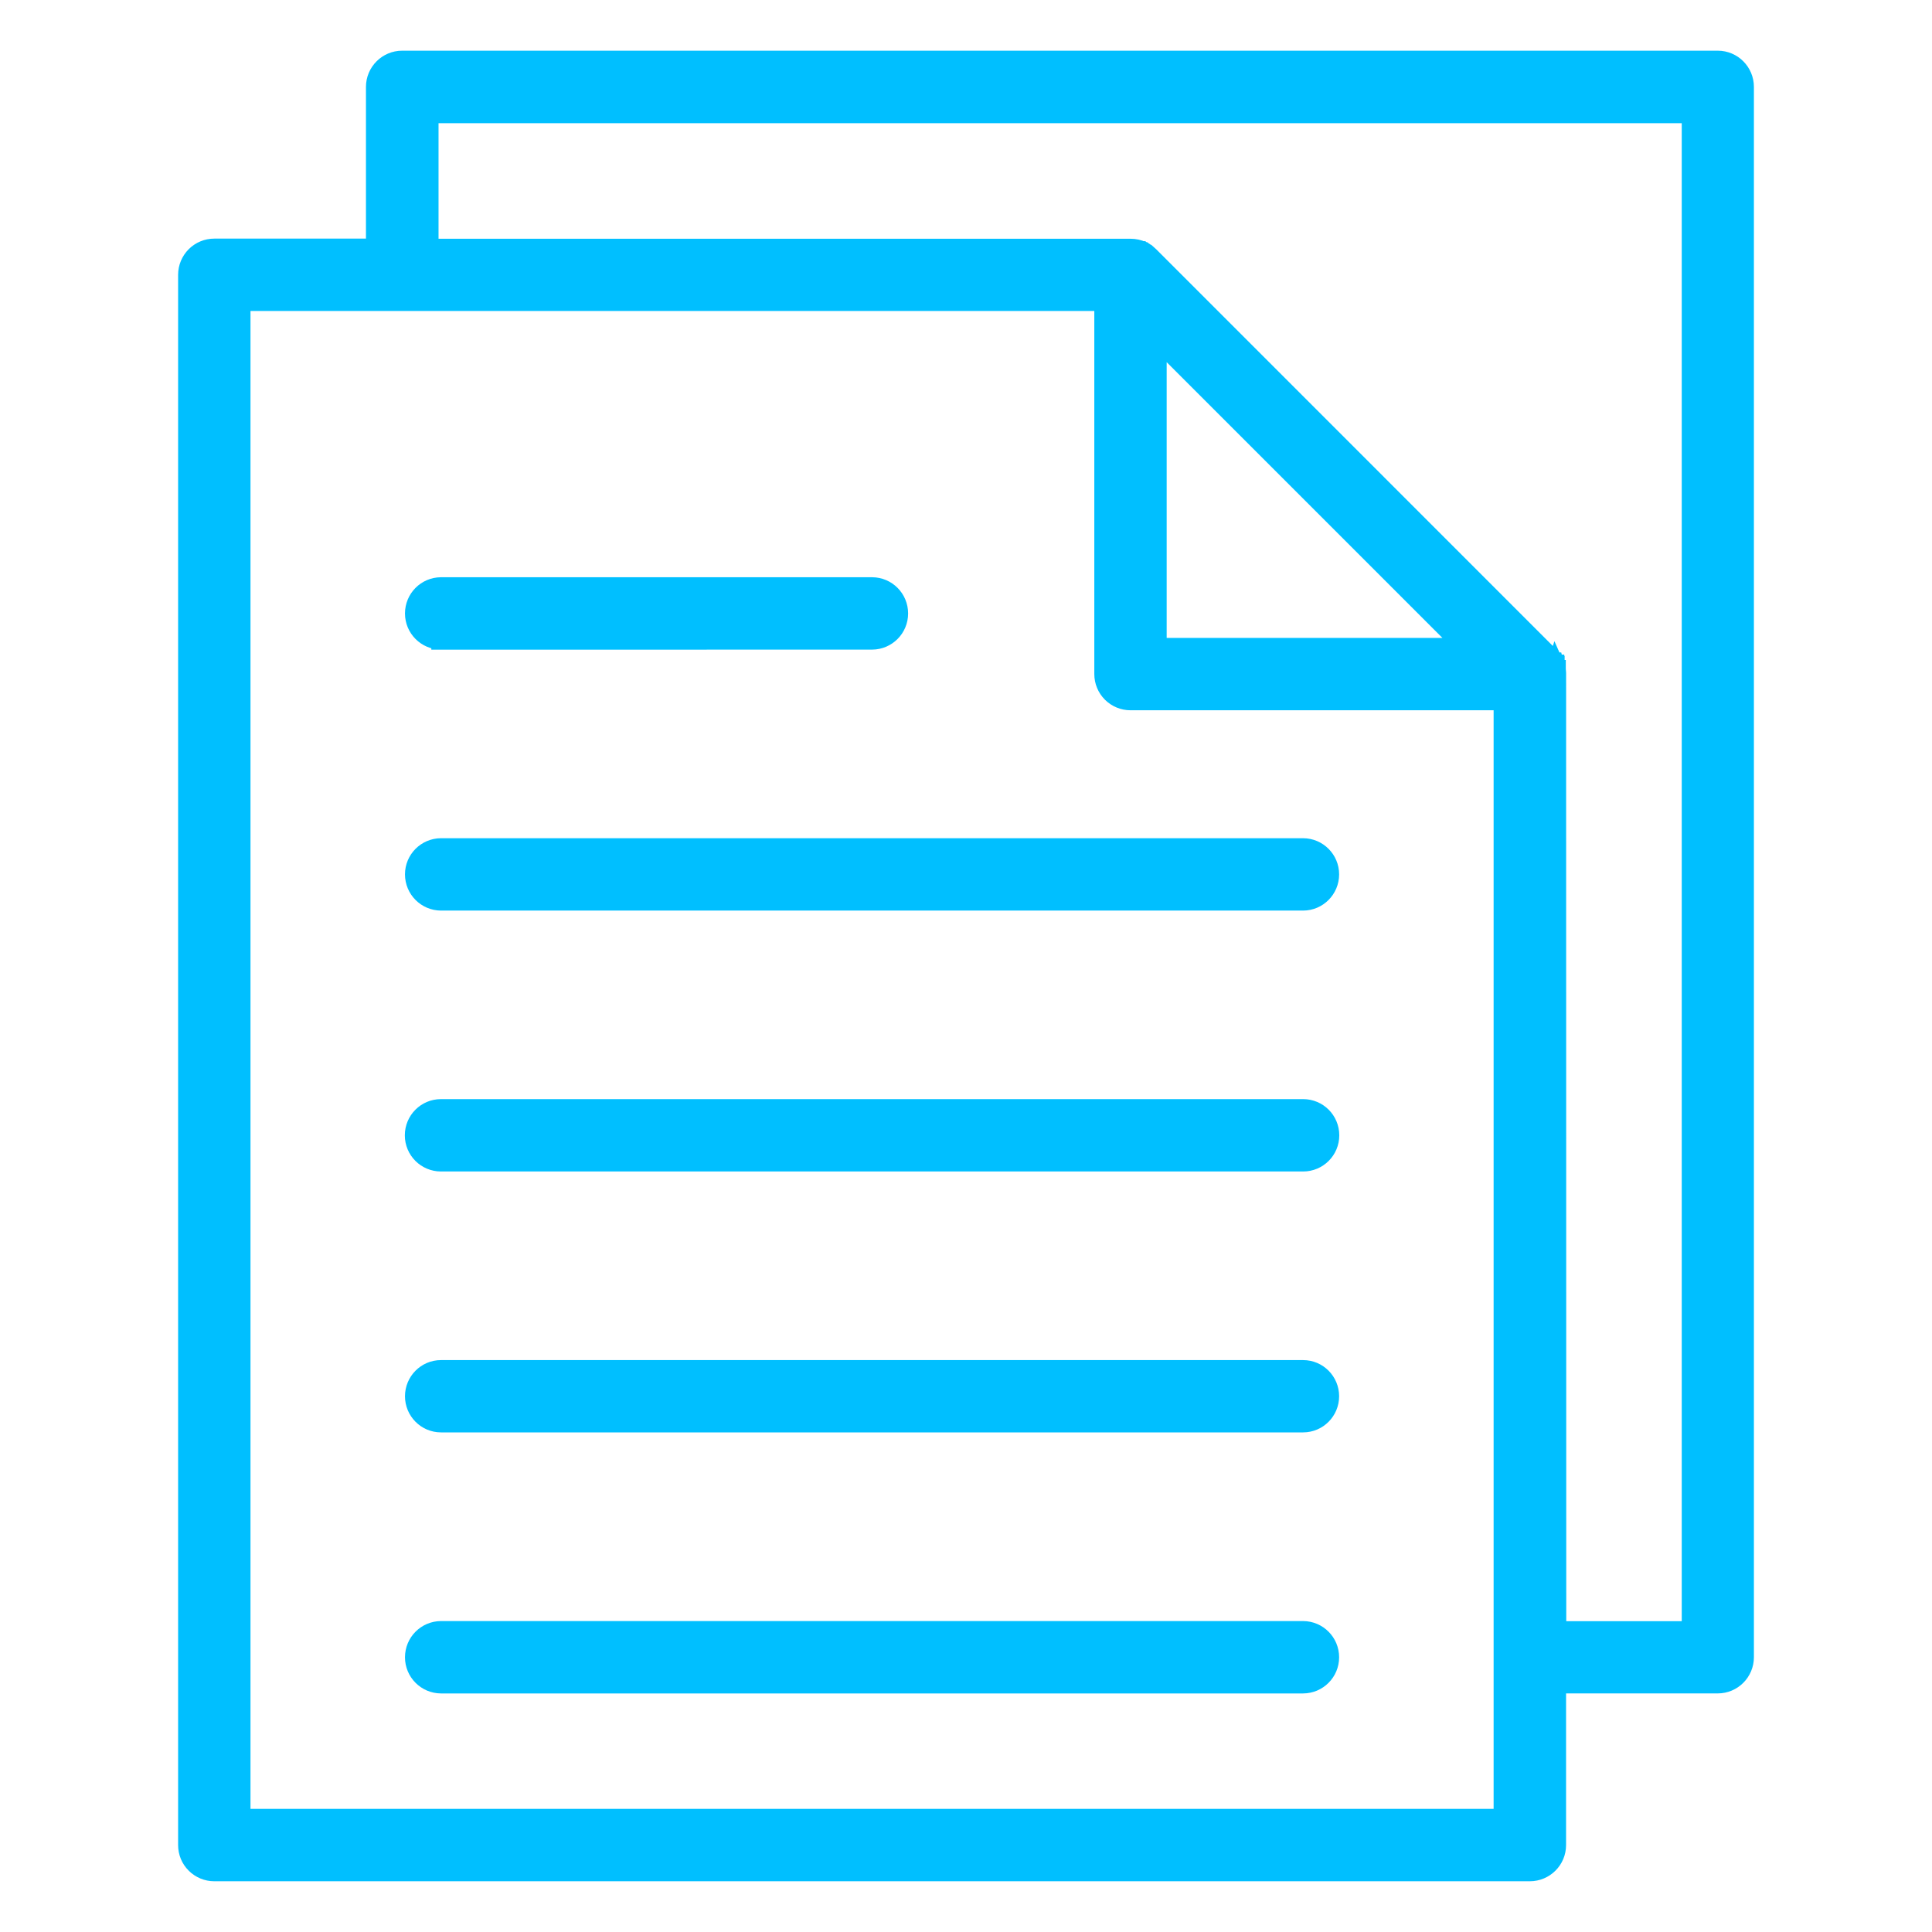
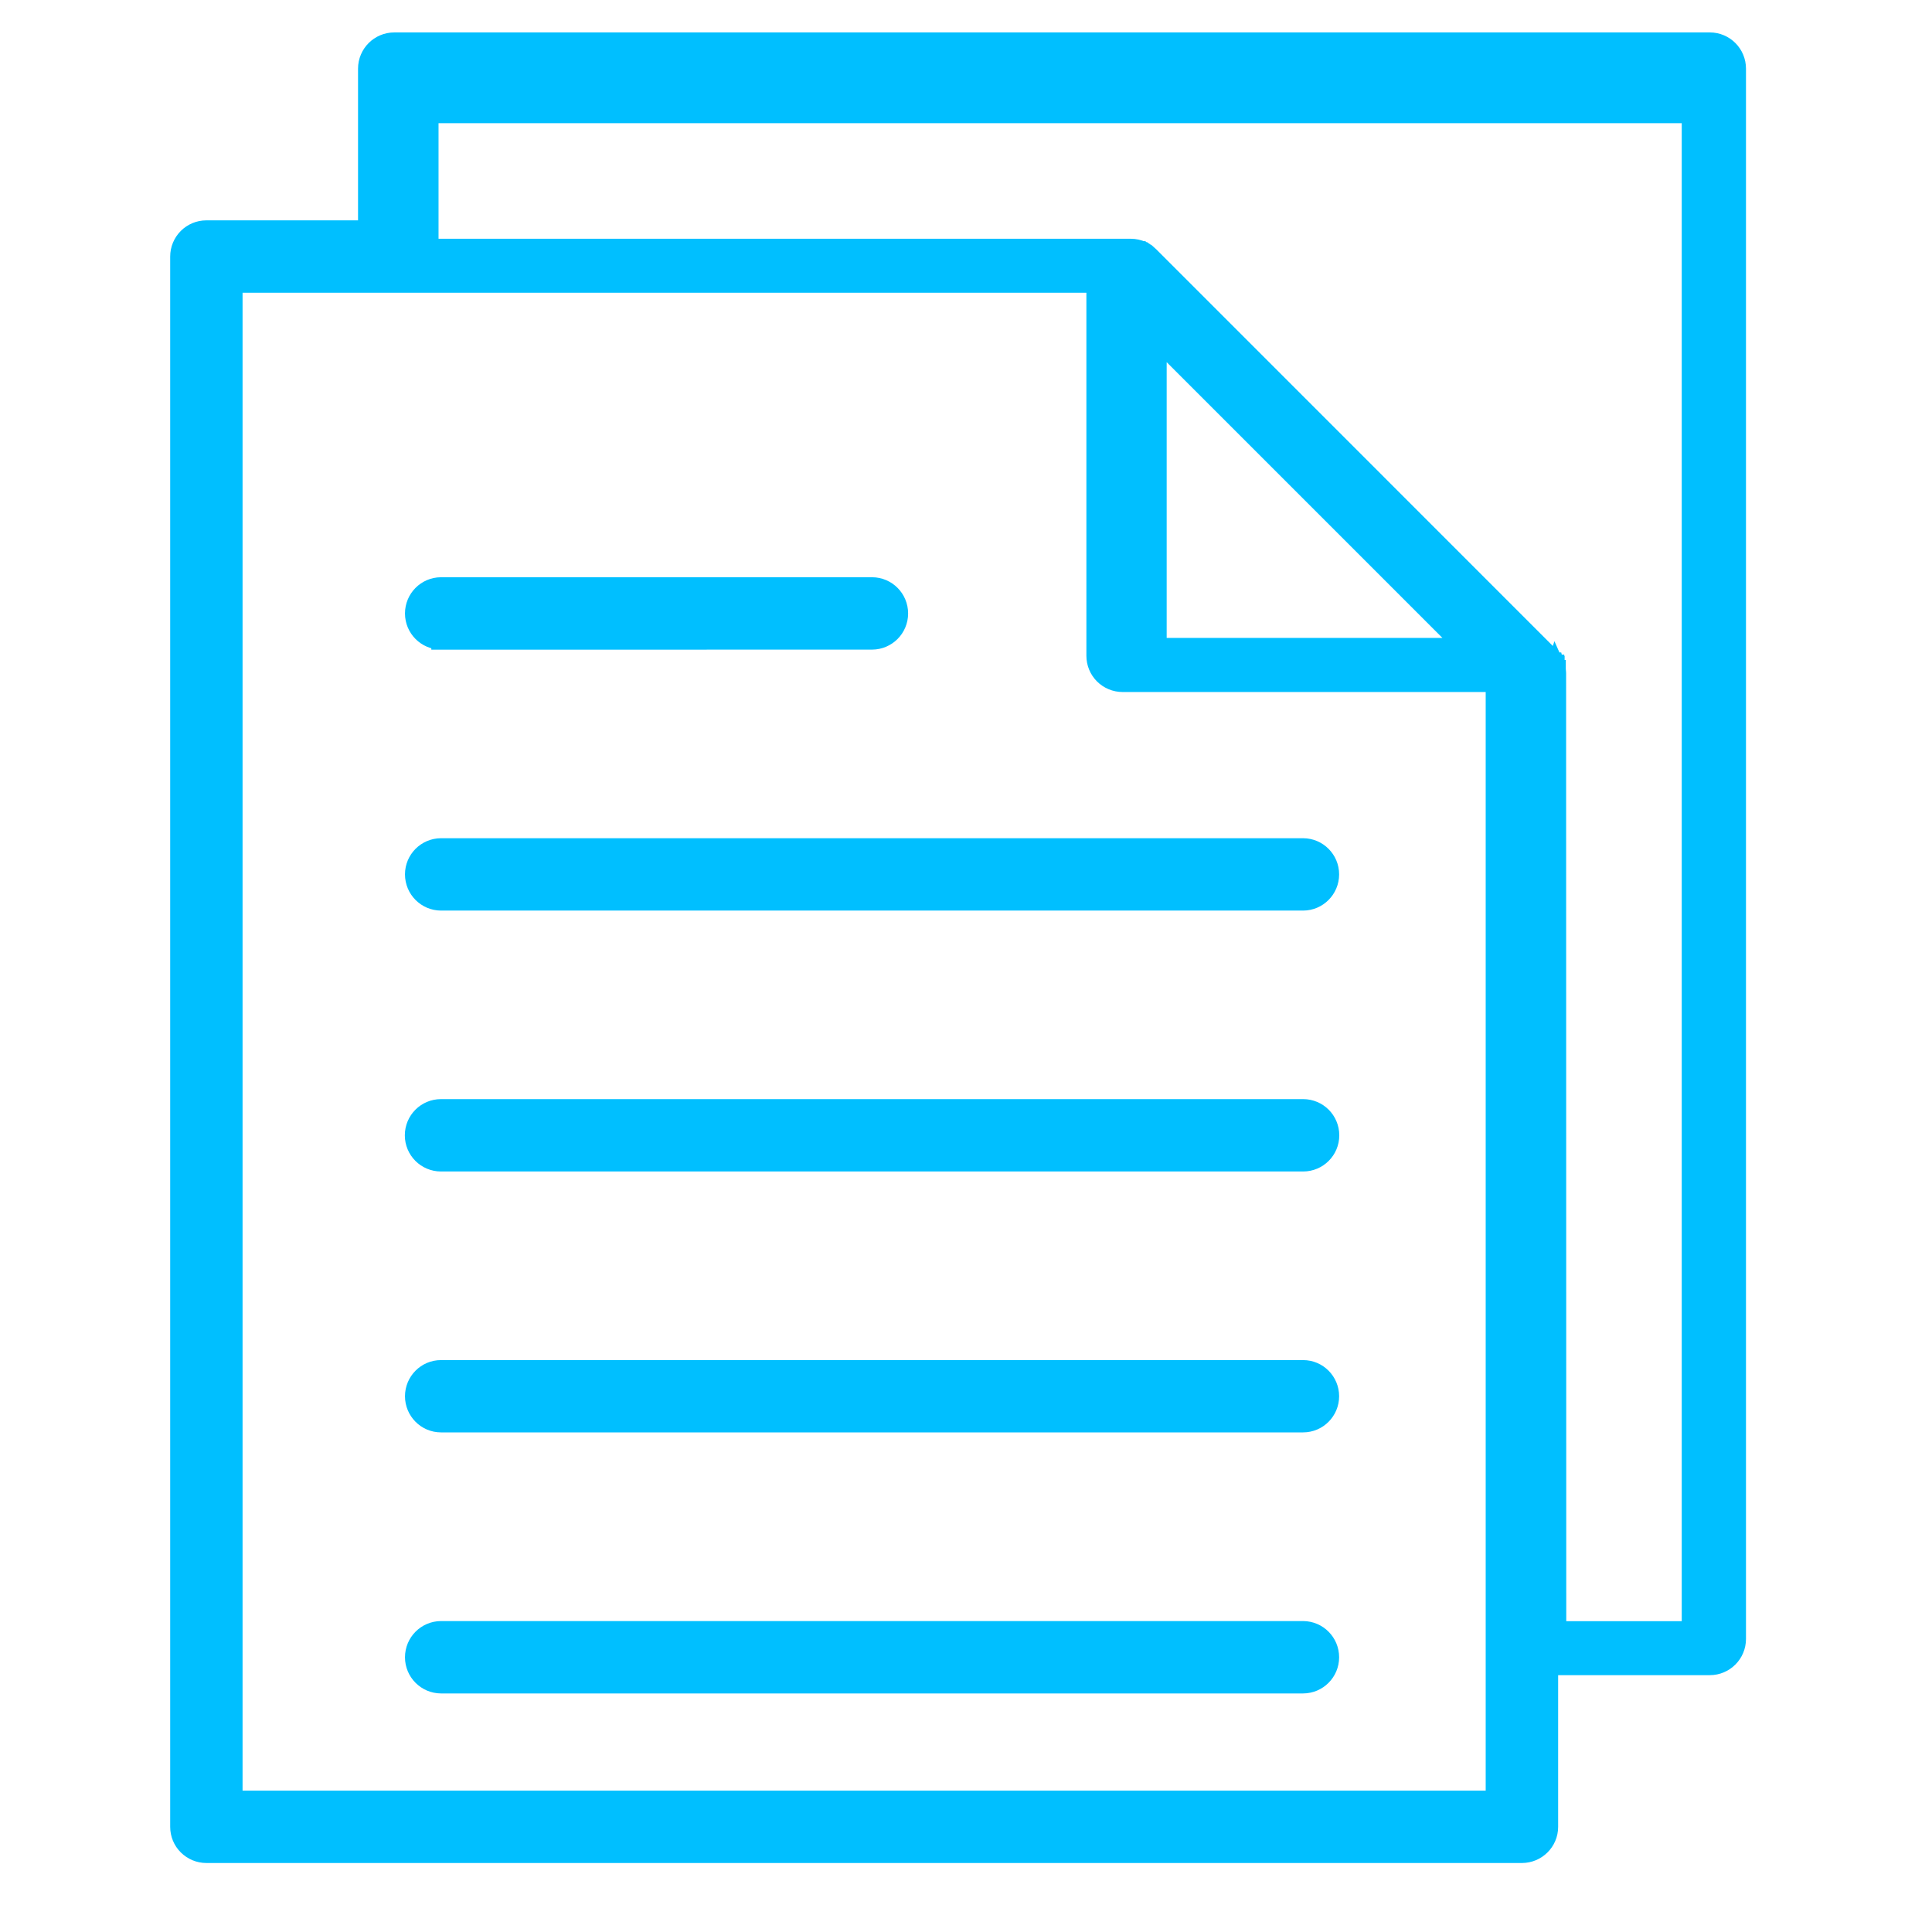
<svg xmlns="http://www.w3.org/2000/svg" viewBox="0 0 100 100" fill-rule="evenodd">
-   <path d="m59.887 17.539v15.98h15.98zm-37.062 69.613c-0.754-0.004-1.363-0.617-1.363-1.371 0-0.758 0.609-1.371 1.363-1.375h44.625c0.754 0.004 1.363 0.617 1.363 1.375 0 0.754-0.609 1.367-1.363 1.371zm0-13.512c-0.754 0-1.363-0.617-1.363-1.371 0-0.754 0.609-1.371 1.363-1.371h44.625c0.754 0 1.363 0.617 1.363 1.371 0 0.754-0.609 1.371-1.363 1.371zm0-13.504c-0.758 0-1.371-0.613-1.371-1.371 0-0.762 0.613-1.375 1.371-1.375h44.625c0.758 0 1.371 0.613 1.371 1.375 0 0.758-0.613 1.371-1.371 1.371zm0-13.504c-0.754-0.004-1.363-0.617-1.363-1.375 0-0.754 0.609-1.367 1.363-1.371h44.625c0.754 0.004 1.363 0.617 1.363 1.371 0 0.758-0.609 1.371-1.363 1.375zm0-13.504v-0.004c-0.754-0.004-1.363-0.617-1.363-1.371 0-0.758 0.609-1.371 1.363-1.375h22.316c0.754 0.004 1.363 0.617 1.363 1.375 0 0.754-0.609 1.367-1.363 1.371zm57.324 0.789 0.012 0.012 0.012 0.016 0.012 0.012h0.004l0.012 0.012 0.012 0.016 0.023 0.023 0.012 0.016 0.012 0.012 0.012 0.016 0.012 0.012 0.012 0.016 0.012 0.012v0.004l0.023 0.023v0.004l0.012 0.012v0.004l0.004 0.012 0.012 0.016 0.012 0.012 0.012 0.016 0.004 0.016 0.012 0.016 0.004 0.012 0.004 0.004 0.004 0.012 0.004 0.016h0.004l0.004 0.016 0.004 0.004 0.004 0.012 0.004 0.016 0.004 0.004 0.012 0.027 0.004 0.012v0.004l0.004 0.016h0.004v0.012l0.004 0.004 0.004 0.016 0.004 0.004 0.004 0.027h0.004v0.004l0.004 0.027 0.004 0.012 0.004 0.02 0.004 0.004 0.012 0.031 0.004 0.031 0.004-0.012 0.012 0.027v0.004l0.008 0.062v0.004h0.004v0.031h0.004l0.004 0.066 0.004 0.031v0.039l0.004 0.035 0.008 49.551h6.977v-78.535h-65.348v6.981h36.328c0.199 0 0.395 0.043 0.574 0.125h0.004l0.02 0.016 0.012 0.004 0.02 0.004 0.012 0.012 0.02 0.012 0.004 0.004 0.02 0.012 0.012 0.004 0.02 0.012 0.016 0.004 0.031 0.023 0.012 0.012 0.031 0.023 0.012 0.004 0.02 0.016 0.023 0.023h0.004l0.109 0.098zm0.41 0.945v0.031m-23.418-19.297h-44.676v78.531h65.344v-57.863h-19.293c-0.367 0-0.715-0.145-0.973-0.402-0.258-0.258-0.402-0.609-0.402-0.973zm23.418 71.555v8.352c0 0.758-0.617 1.371-1.375 1.371h-68.094c-0.363 0-0.711-0.145-0.969-0.402-0.258-0.254-0.402-0.605-0.402-0.969v-81.281c0-0.363 0.145-0.711 0.402-0.969 0.258-0.258 0.605-0.402 0.969-0.402h8.352v-8.352c0-0.758 0.617-1.375 1.375-1.375h68.094c0.758 0 1.371 0.617 1.371 1.375v81.277c0 0.758-0.613 1.375-1.371 1.375z" fill="#00bfff" stroke-width="1" stroke="#00bfff" />
+   <path d="m59.887 17.539v15.98h15.98zm-37.062 69.613c-0.754-0.004-1.363-0.617-1.363-1.371 0-0.758 0.609-1.371 1.363-1.375h44.625c0.754 0.004 1.363 0.617 1.363 1.375 0 0.754-0.609 1.367-1.363 1.371zm0-13.512c-0.754 0-1.363-0.617-1.363-1.371 0-0.754 0.609-1.371 1.363-1.371h44.625c0.754 0 1.363 0.617 1.363 1.371 0 0.754-0.609 1.371-1.363 1.371zm0-13.504c-0.758 0-1.371-0.613-1.371-1.371 0-0.762 0.613-1.375 1.371-1.375h44.625c0.758 0 1.371 0.613 1.371 1.375 0 0.758-0.613 1.371-1.371 1.371zm0-13.504c-0.754-0.004-1.363-0.617-1.363-1.375 0-0.754 0.609-1.367 1.363-1.371h44.625c0.754 0.004 1.363 0.617 1.363 1.371 0 0.758-0.609 1.371-1.363 1.375zm0-13.504v-0.004c-0.754-0.004-1.363-0.617-1.363-1.371 0-0.758 0.609-1.371 1.363-1.375h22.316c0.754 0.004 1.363 0.617 1.363 1.375 0 0.754-0.609 1.367-1.363 1.371zm57.324 0.789 0.012 0.012 0.012 0.016 0.012 0.012h0.004l0.012 0.012 0.012 0.016 0.023 0.023 0.012 0.016 0.012 0.012 0.012 0.016 0.012 0.012 0.012 0.016 0.012 0.012v0.004l0.023 0.023v0.004l0.012 0.012v0.004l0.004 0.012 0.012 0.016 0.012 0.012 0.012 0.016 0.004 0.016 0.012 0.016 0.004 0.012 0.004 0.004 0.004 0.012 0.004 0.016h0.004l0.004 0.016 0.004 0.004 0.004 0.012 0.004 0.016 0.004 0.004 0.012 0.027 0.004 0.012v0.004l0.004 0.016h0.004v0.012l0.004 0.004 0.004 0.016 0.004 0.004 0.004 0.027h0.004v0.004l0.004 0.027 0.004 0.012 0.004 0.02 0.004 0.004 0.012 0.031 0.004 0.031 0.004-0.012 0.012 0.027v0.004l0.008 0.062v0.004h0.004v0.031h0.004l0.004 0.066 0.004 0.031v0.039l0.004 0.035 0.008 49.551h6.977v-78.535h-65.348v6.981h36.328c0.199 0 0.395 0.043 0.574 0.125h0.004l0.02 0.016 0.012 0.004 0.02 0.004 0.012 0.012 0.02 0.012 0.004 0.004 0.02 0.012 0.012 0.004 0.02 0.012 0.016 0.004 0.031 0.023 0.012 0.012 0.031 0.023 0.012 0.004 0.02 0.016 0.023 0.023h0.004l0.109 0.098zv0.031m-23.418-19.297h-44.676v78.531h65.344v-57.863h-19.293c-0.367 0-0.715-0.145-0.973-0.402-0.258-0.258-0.402-0.609-0.402-0.973zm23.418 71.555v8.352c0 0.758-0.617 1.371-1.375 1.371h-68.094c-0.363 0-0.711-0.145-0.969-0.402-0.258-0.254-0.402-0.605-0.402-0.969v-81.281c0-0.363 0.145-0.711 0.402-0.969 0.258-0.258 0.605-0.402 0.969-0.402h8.352v-8.352c0-0.758 0.617-1.375 1.375-1.375h68.094c0.758 0 1.371 0.617 1.371 1.375v81.277c0 0.758-0.613 1.375-1.371 1.375z" fill="#00bfff" stroke-width="1" stroke="#00bfff" />
</svg>